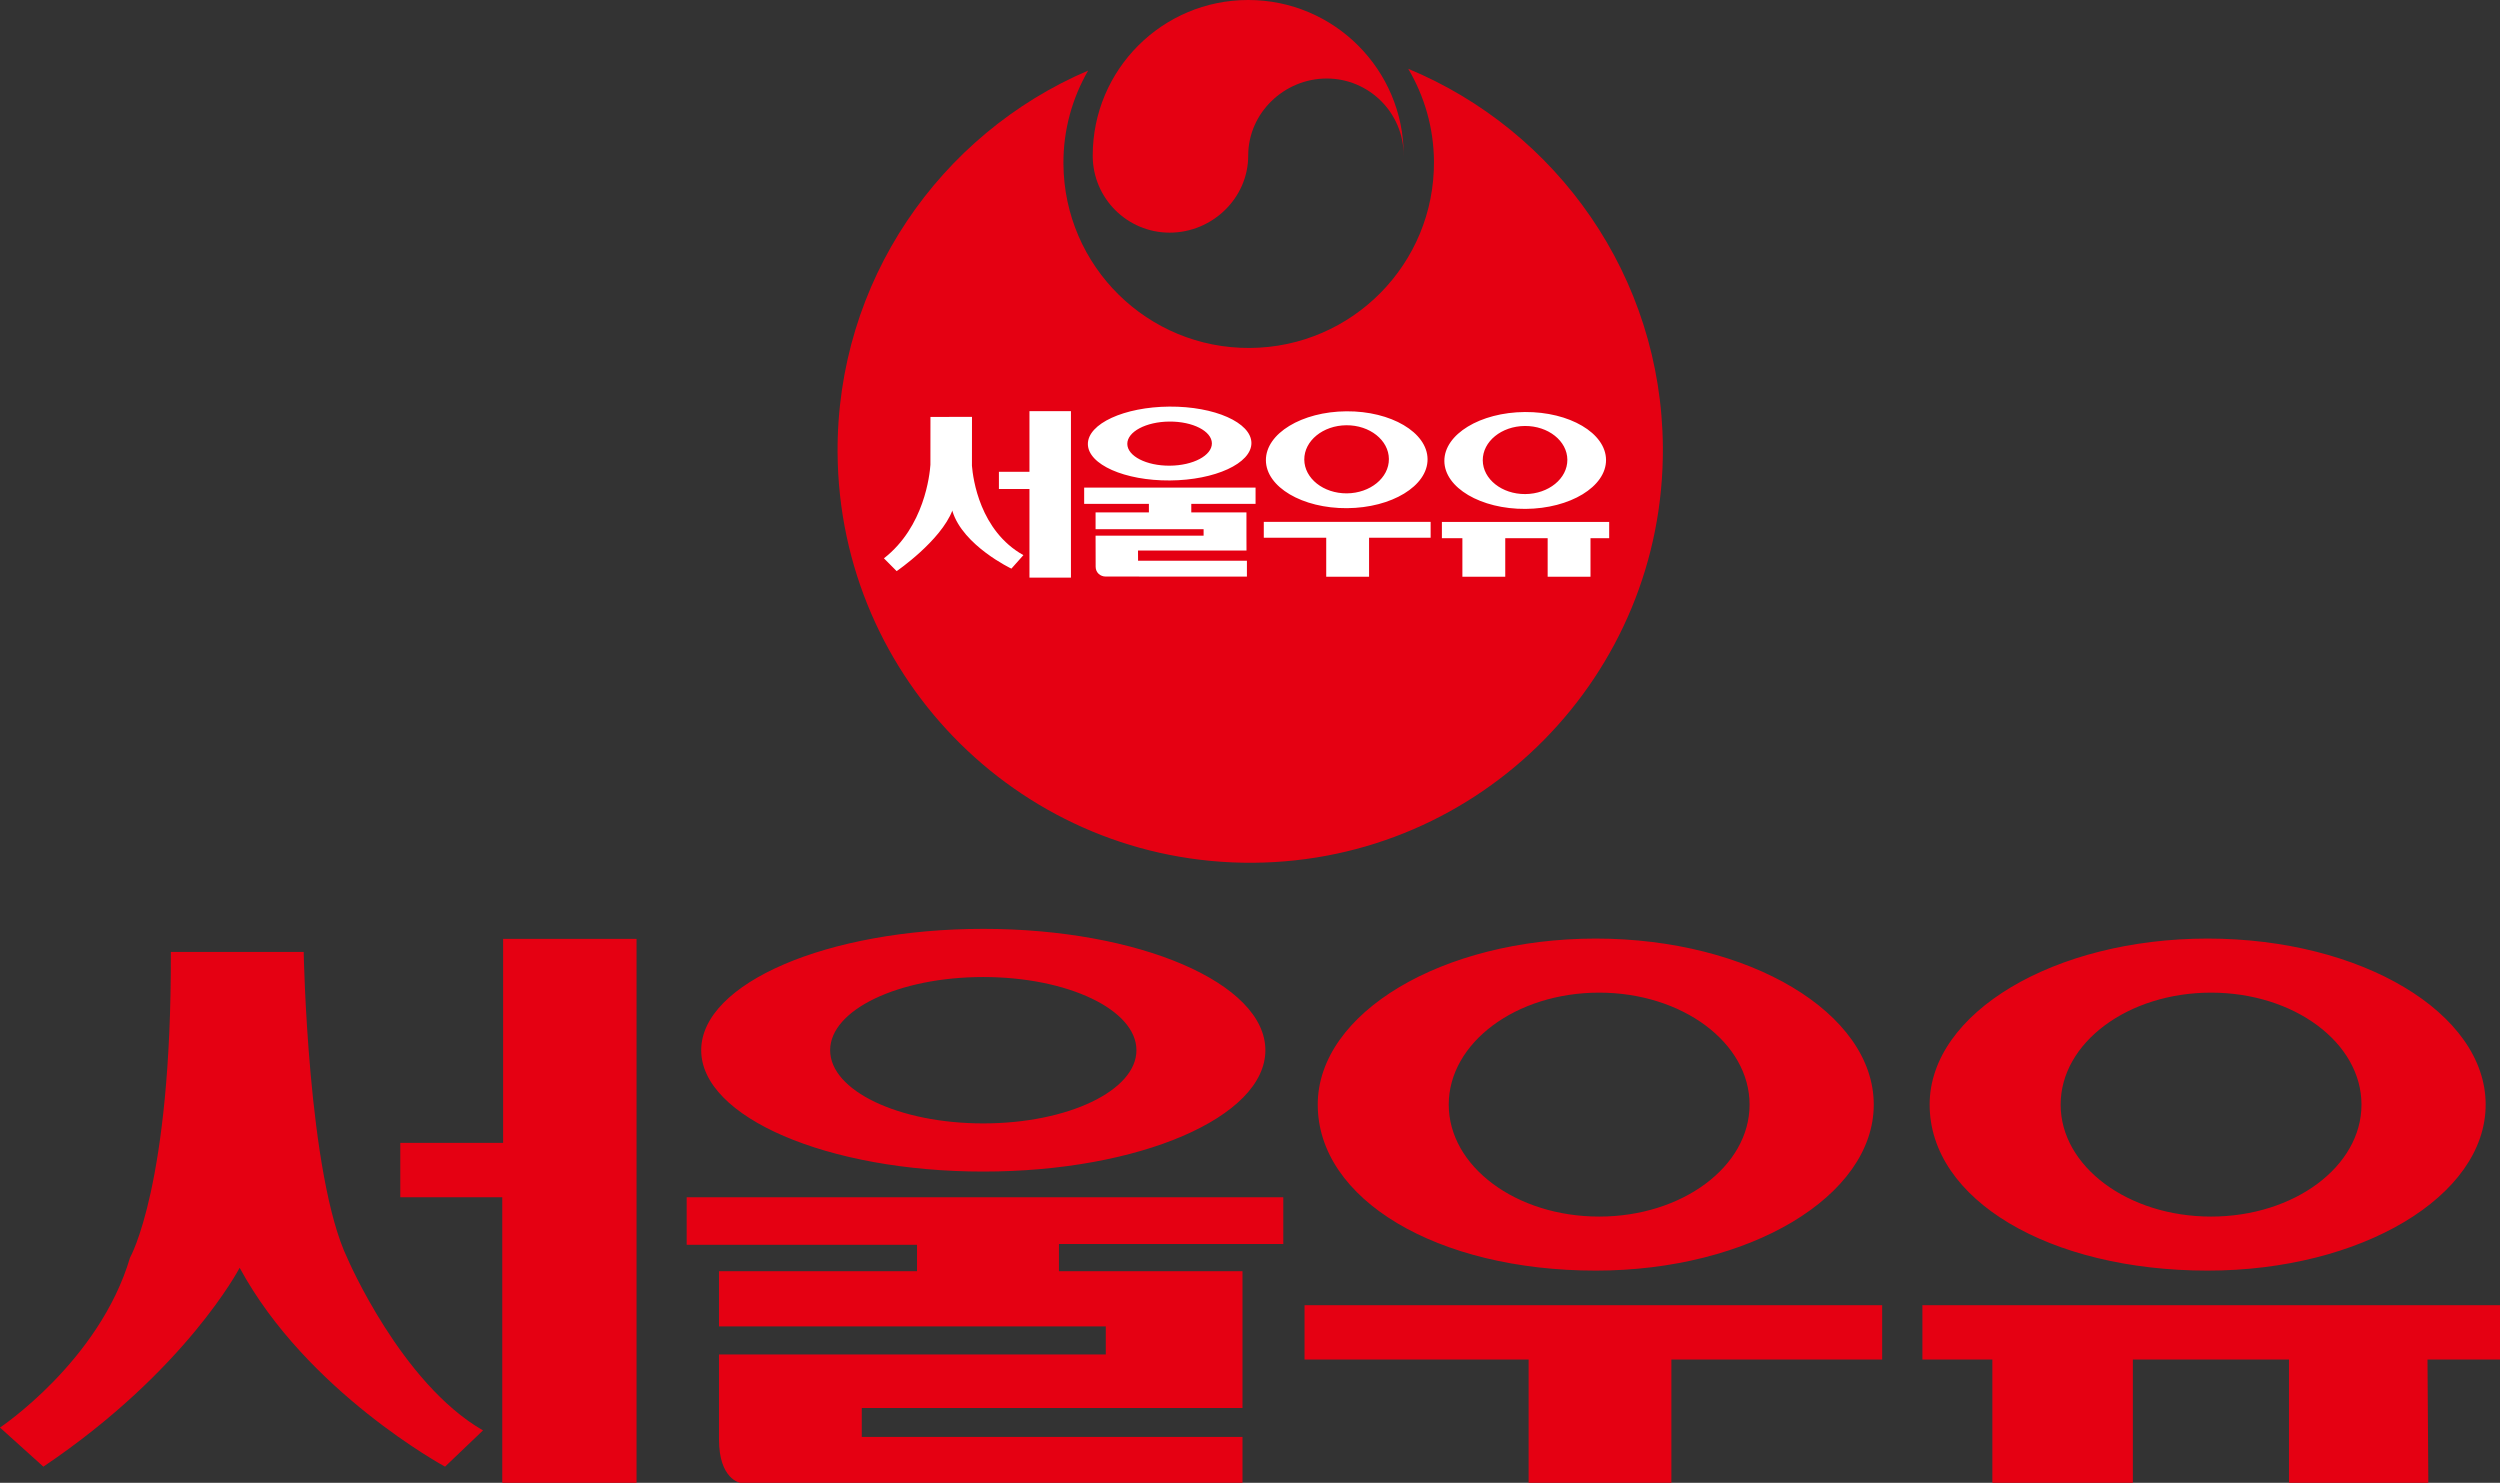
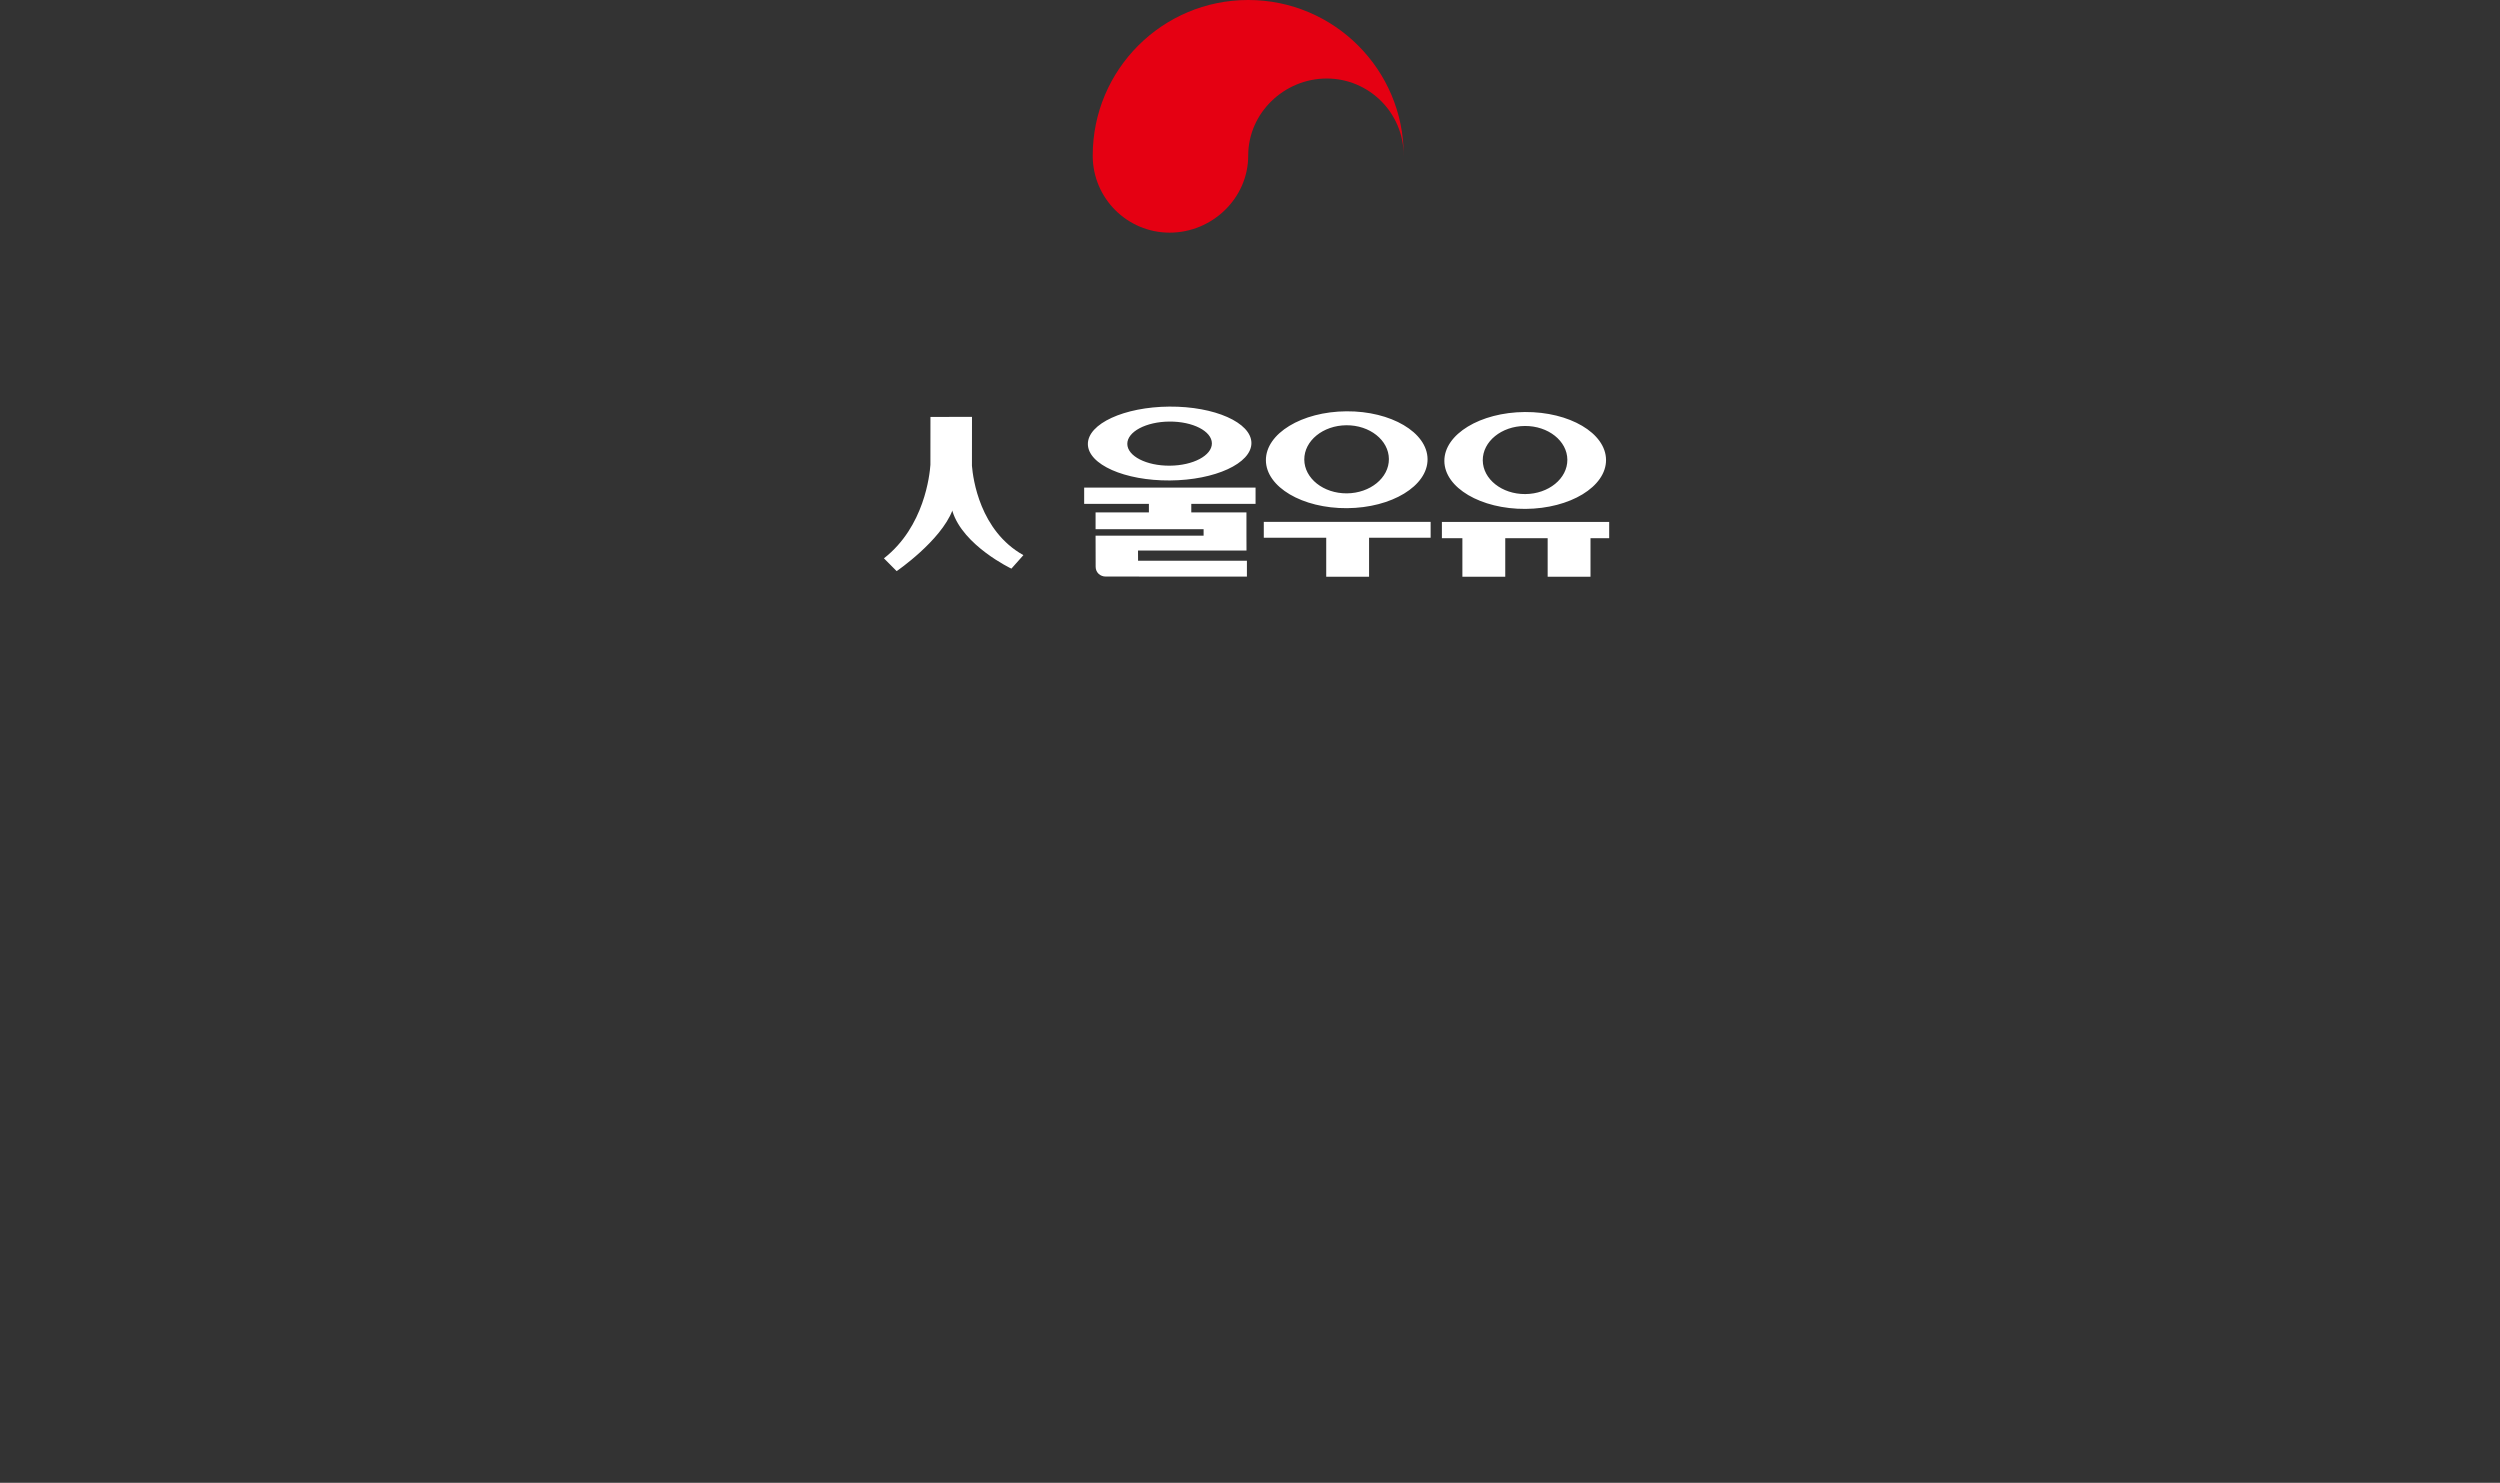
<svg xmlns="http://www.w3.org/2000/svg" xml:space="preserve" width="1000px" height="593.119px" x="0px" y="0px" viewBox="0 0 1000 593.119">
  <rect x="0" y="0" width="1000" height="593.119" fill="#333333" stroke="none" />
  <g fill="#E50012">
-     <path d="M274.675 497.931h92.128v10.541h-79.206v22.094h154.716v11.22H287.597v33.998c0 15.973 8.493 17.336 8.493 17.336h200.912v-18.354H344.708v-11.56h152.294v-54.733h-73.429v-10.875h89.741v-18.694h-238.64v19.027zM393.315 468.626c62.319 0 112.834-21.734 112.834-48.537 0-26.809-50.515-48.543-112.834-48.543-62.313 0-112.834 21.734-112.834 48.543 0 26.803 50.521 48.537 112.834 48.537zm0-77.816c33.833 0 61.261 13.106 61.261 29.279 0 16.167-27.428 29.274-61.261 29.274s-61.26-13.107-61.26-29.274c.001-16.173 27.427-29.279 61.26-29.279zM201.247 457.138h-41.134v21.764h40.794v114.217h53.711V375.55h-53.371zM139.038 503.483c-15.979-33.09-17.561-122.721-17.561-122.721H68.331c.339 93.376-16.317 122.271-16.317 122.271C39.775 544.511 0 571.024 0 571.024l17.342 15.639c57.105-38.422 78.521-79.555 78.521-79.555 26.858 49.641 82.156 79.555 82.156 79.555l15.185-14.505c-32.751-18.809-54.166-68.675-54.166-68.675zM883.058 508.246c61.415 0 111.206-29.729 111.206-66.403 0-36.674-49.791-66.412-111.206-66.412s-111.201 29.738-111.201 66.412c-.001 37.928 47.694 66.403 111.201 66.403zm1.362-111.19c33.234 0 60.172 20.057 60.172 44.787 0 24.731-26.938 44.789-60.172 44.789-33.224 0-60.166-20.058-60.166-44.789s26.942-44.787 60.166-44.787zM638.302 508.246c61.415 0 111.2-29.729 111.2-66.403 0-36.674-49.785-66.412-111.2-66.412s-111.206 29.738-111.206 66.412c0 37.928 47.693 66.403 111.206 66.403zm1.357-111.19c33.234 0 60.172 20.057 60.172 44.787 0 24.731-26.938 44.789-60.172 44.789-33.224 0-60.166-20.058-60.166-44.789s26.943-44.787 60.166-44.787zM521.817 543.822h89.631v49.297h57.107v-49.297h84.308v-21.75H521.817zM768.961 543.822h27.98v49.297h56.203v-49.297h62.444v49.297h55.742l-.33-49.297h29v-21.75H768.961z" />
-   </g>
-   <path fill="#E50012" d="M563.295 27.518c6.422 10.88 10.201 23.512 10.291 37.063.27 40.923-32.685 74.327-73.613 74.602-40.923.279-74.327-32.68-74.602-73.613-.095-13.601 3.55-26.338 9.876-37.338-59.292 25.354-100.675 84.393-100.216 152.918.619 91.164 75.017 164.563 166.17 163.953 91.154-.619 164.563-75.011 163.943-166.17-.455-68.376-42.426-126.765-101.849-151.415z" />
+     </g>
  <path fill="#E50012" d="M499.284 62.274c0 17.006-14.41 30.787-31.417 30.787-16.996 0-30.782-13.781-30.782-30.787l.005-.075C437.09 27.847 464.937 0 499.284 0c34.353 0 62.198 27.847 62.198 62.199h-.015c0-17.007-13.78-30.792-30.782-30.792-17.012 0-31.401 13.786-31.401 30.792v.075z" />
  <g fill="#FFF">
-     <path d="M411.785 188.719h-12.218v6.885h12.218v35.446h16.592v-66.587h-16.592z" />
    <path d="m388.777 186.313.02-19.568-16.617.03-.015 19.144c-.265 3.899-2.392 24.791-18.59 37.413l5.089 5.123s17.601-12.059 22.309-24.302v.305c4.209 13.806 23.587 22.998 23.587 22.998l4.799-5.393c-17.386-9.737-20.153-30.483-20.582-35.75zM433.665 201.556h25.894v3.411h-21.33v6.7h43.21v2.587h-43.21l.03 12.487c.015 2.277 1.837 3.899 4.069 3.88l56.437.02V224.3h-43.54l-.024-4.074H498.6l-.02-5.972v-9.287h-22.064v-3.411h25.709v-6.511h-68.56v6.511zM467.952 192.184c18.065-.125 32.665-6.84 32.615-14.994-.056-8.159-14.745-14.675-32.81-14.55-18.065.125-32.665 6.845-32.61 15 .055 8.153 14.741 14.669 32.805 14.544zm-.175-23.557c9.348-.065 16.946 3.834 16.981 8.708.03 4.873-7.52 8.877-16.861 8.938-9.348.064-16.946-3.835-16.977-8.708-.034-4.874 7.516-8.878 16.857-8.938zM505.516 215.083h24.974v15.623h17.137v-15.623h24.626v-6.332h-66.737zM538.819 203.269c17.855-.125 32.28-8.893 32.205-19.598-.075-10.7-14.604-19.273-32.46-19.148-17.855.12-32.28 8.897-32.205 19.593.065 10.699 14.605 19.278 32.46 19.153zm-.269-33.165c9.347-.064 16.956 5.982 17.006 13.501.056 7.52-7.479 13.671-16.826 13.741-9.347.061-16.957-5.986-17.017-13.506-.045-7.524 7.489-13.67 16.837-13.736zM643.674 208.771h-66.917v6.511h8.198v15.424h17.147v-15.424h16.961v15.424h17.136v-15.424h7.475zM610.21 203.559c17.855-.13 32.266-8.898 32.206-19.603-.075-10.695-14.605-19.273-32.465-19.148-17.855.125-32.275 8.898-32.206 19.598.066 10.694 14.6 19.272 32.465 19.153zm-.279-33.169c9.342-.065 16.967 5.981 17.012 13.506.045 7.52-7.49 13.671-16.832 13.731-9.337.064-16.962-5.977-17.007-13.502-.045-7.524 7.49-13.671 16.827-13.735z" />
  </g>
</svg>